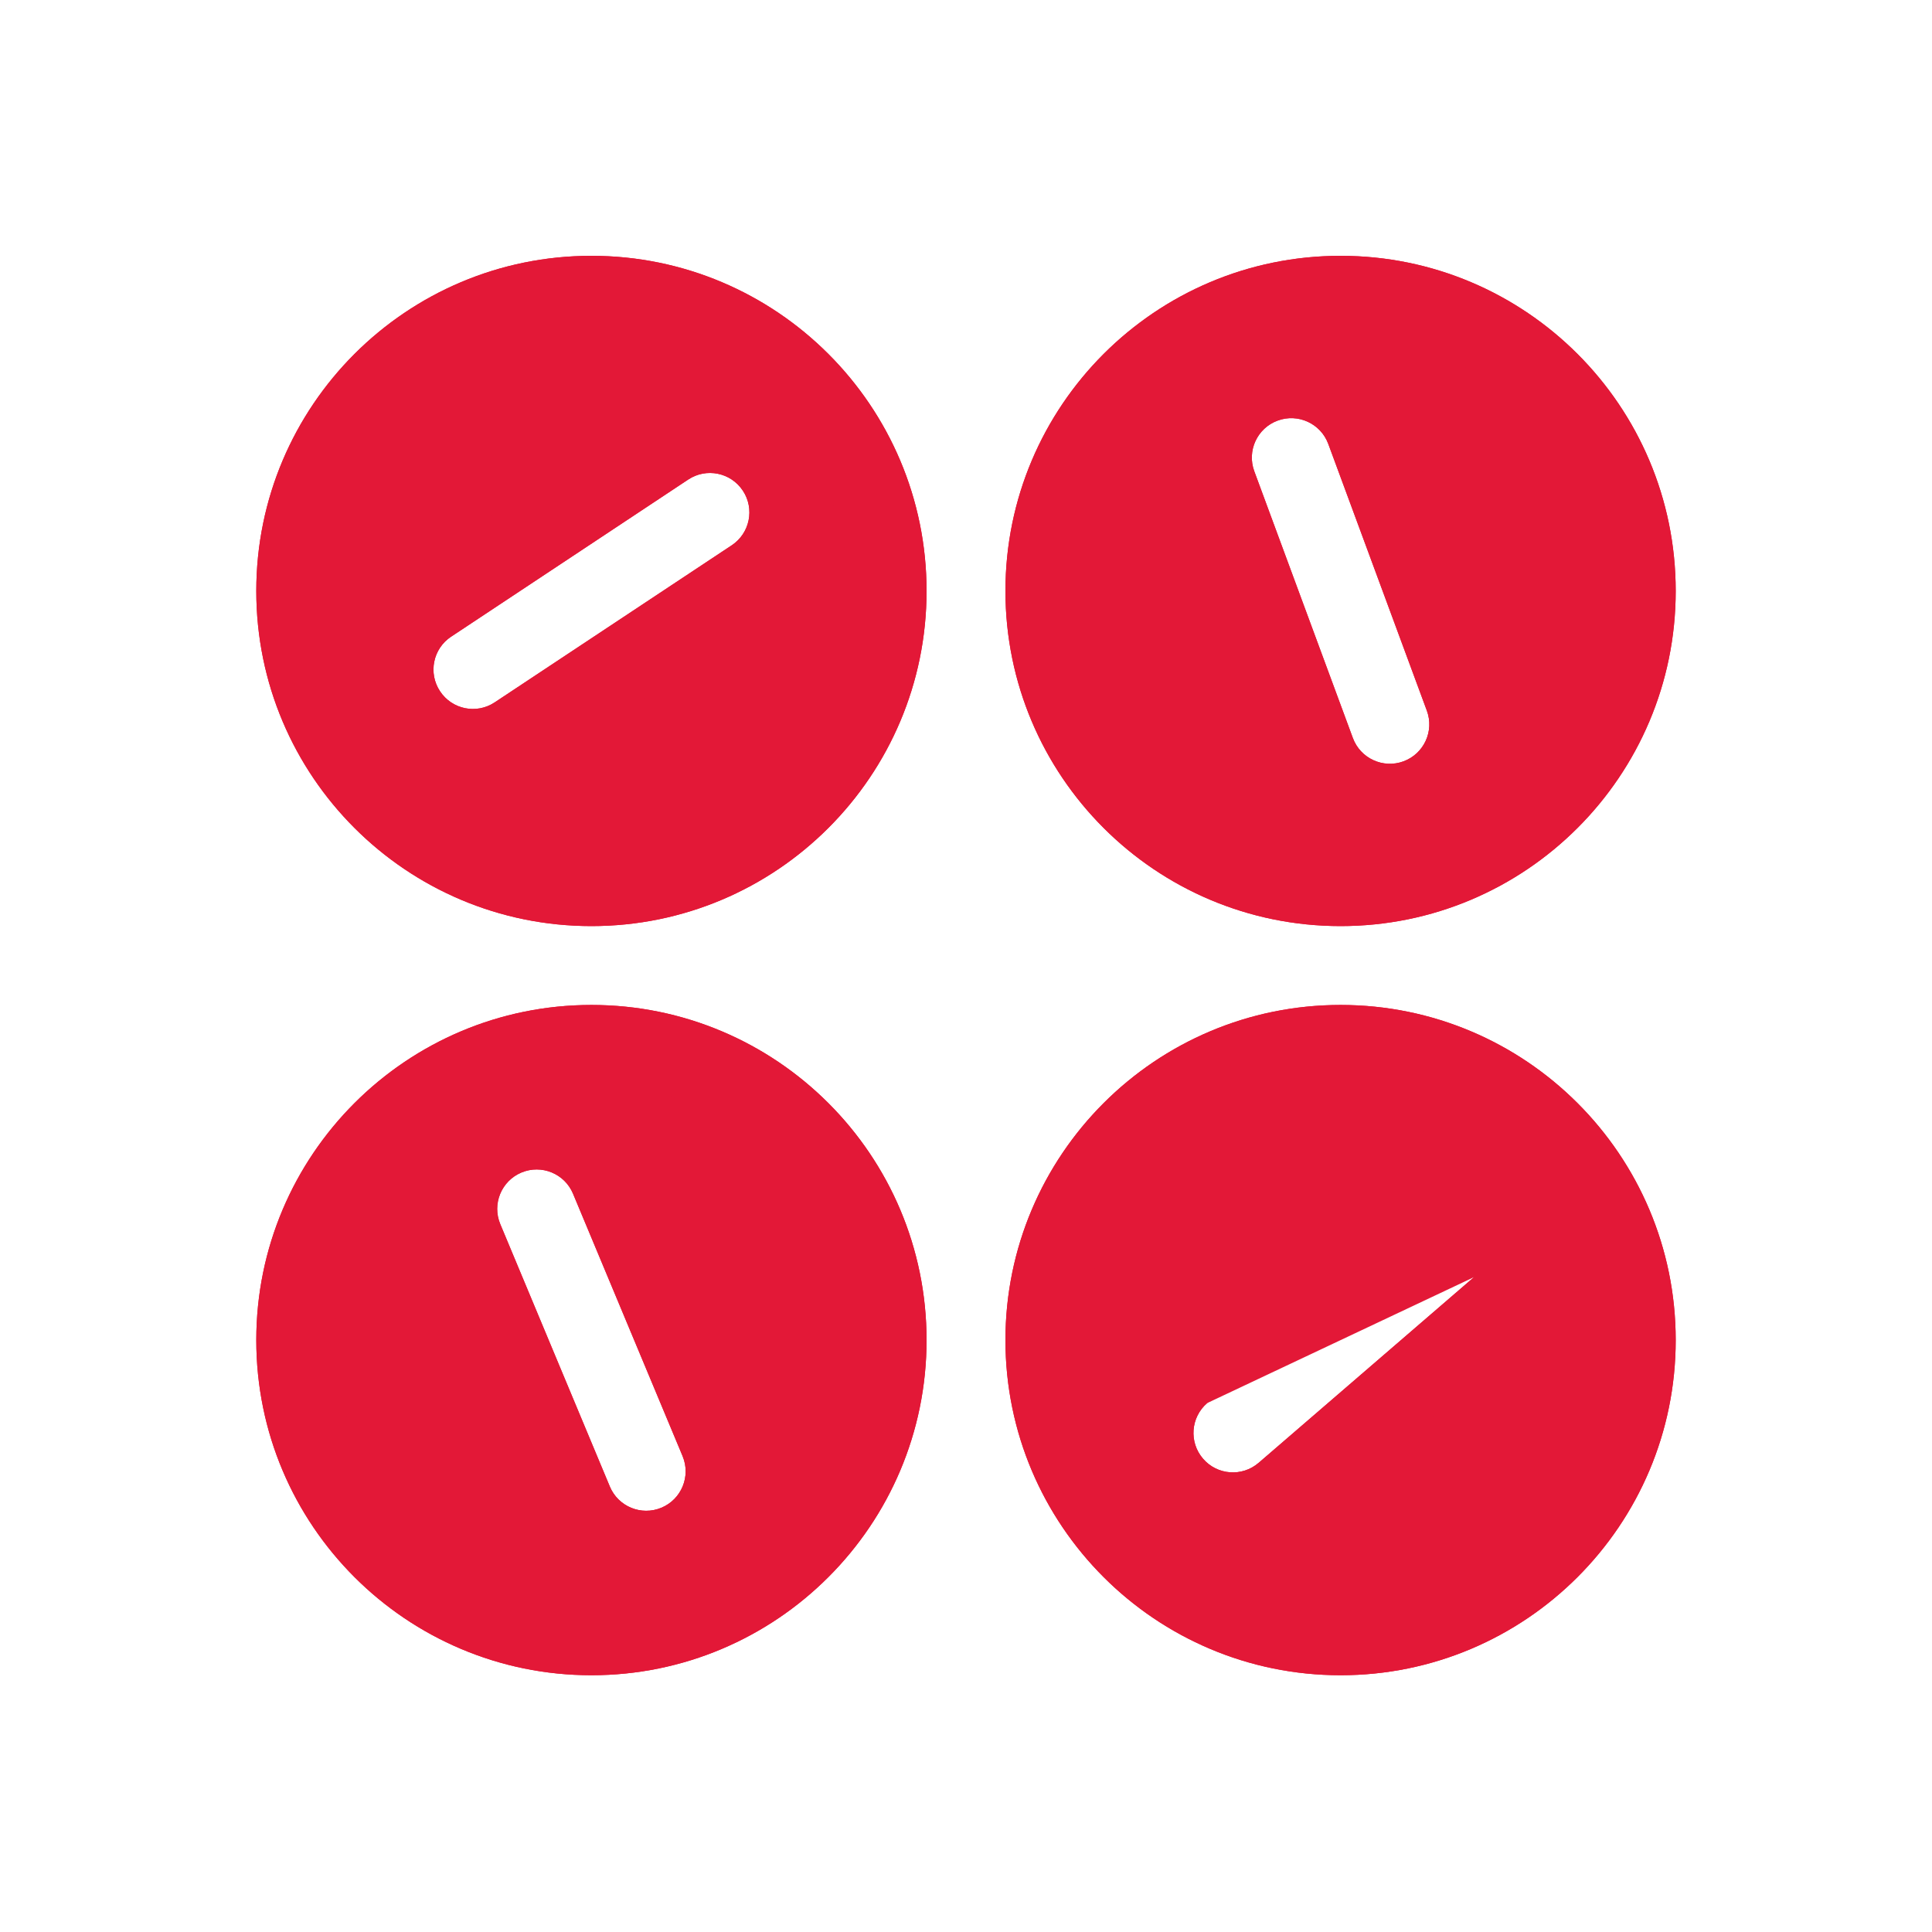
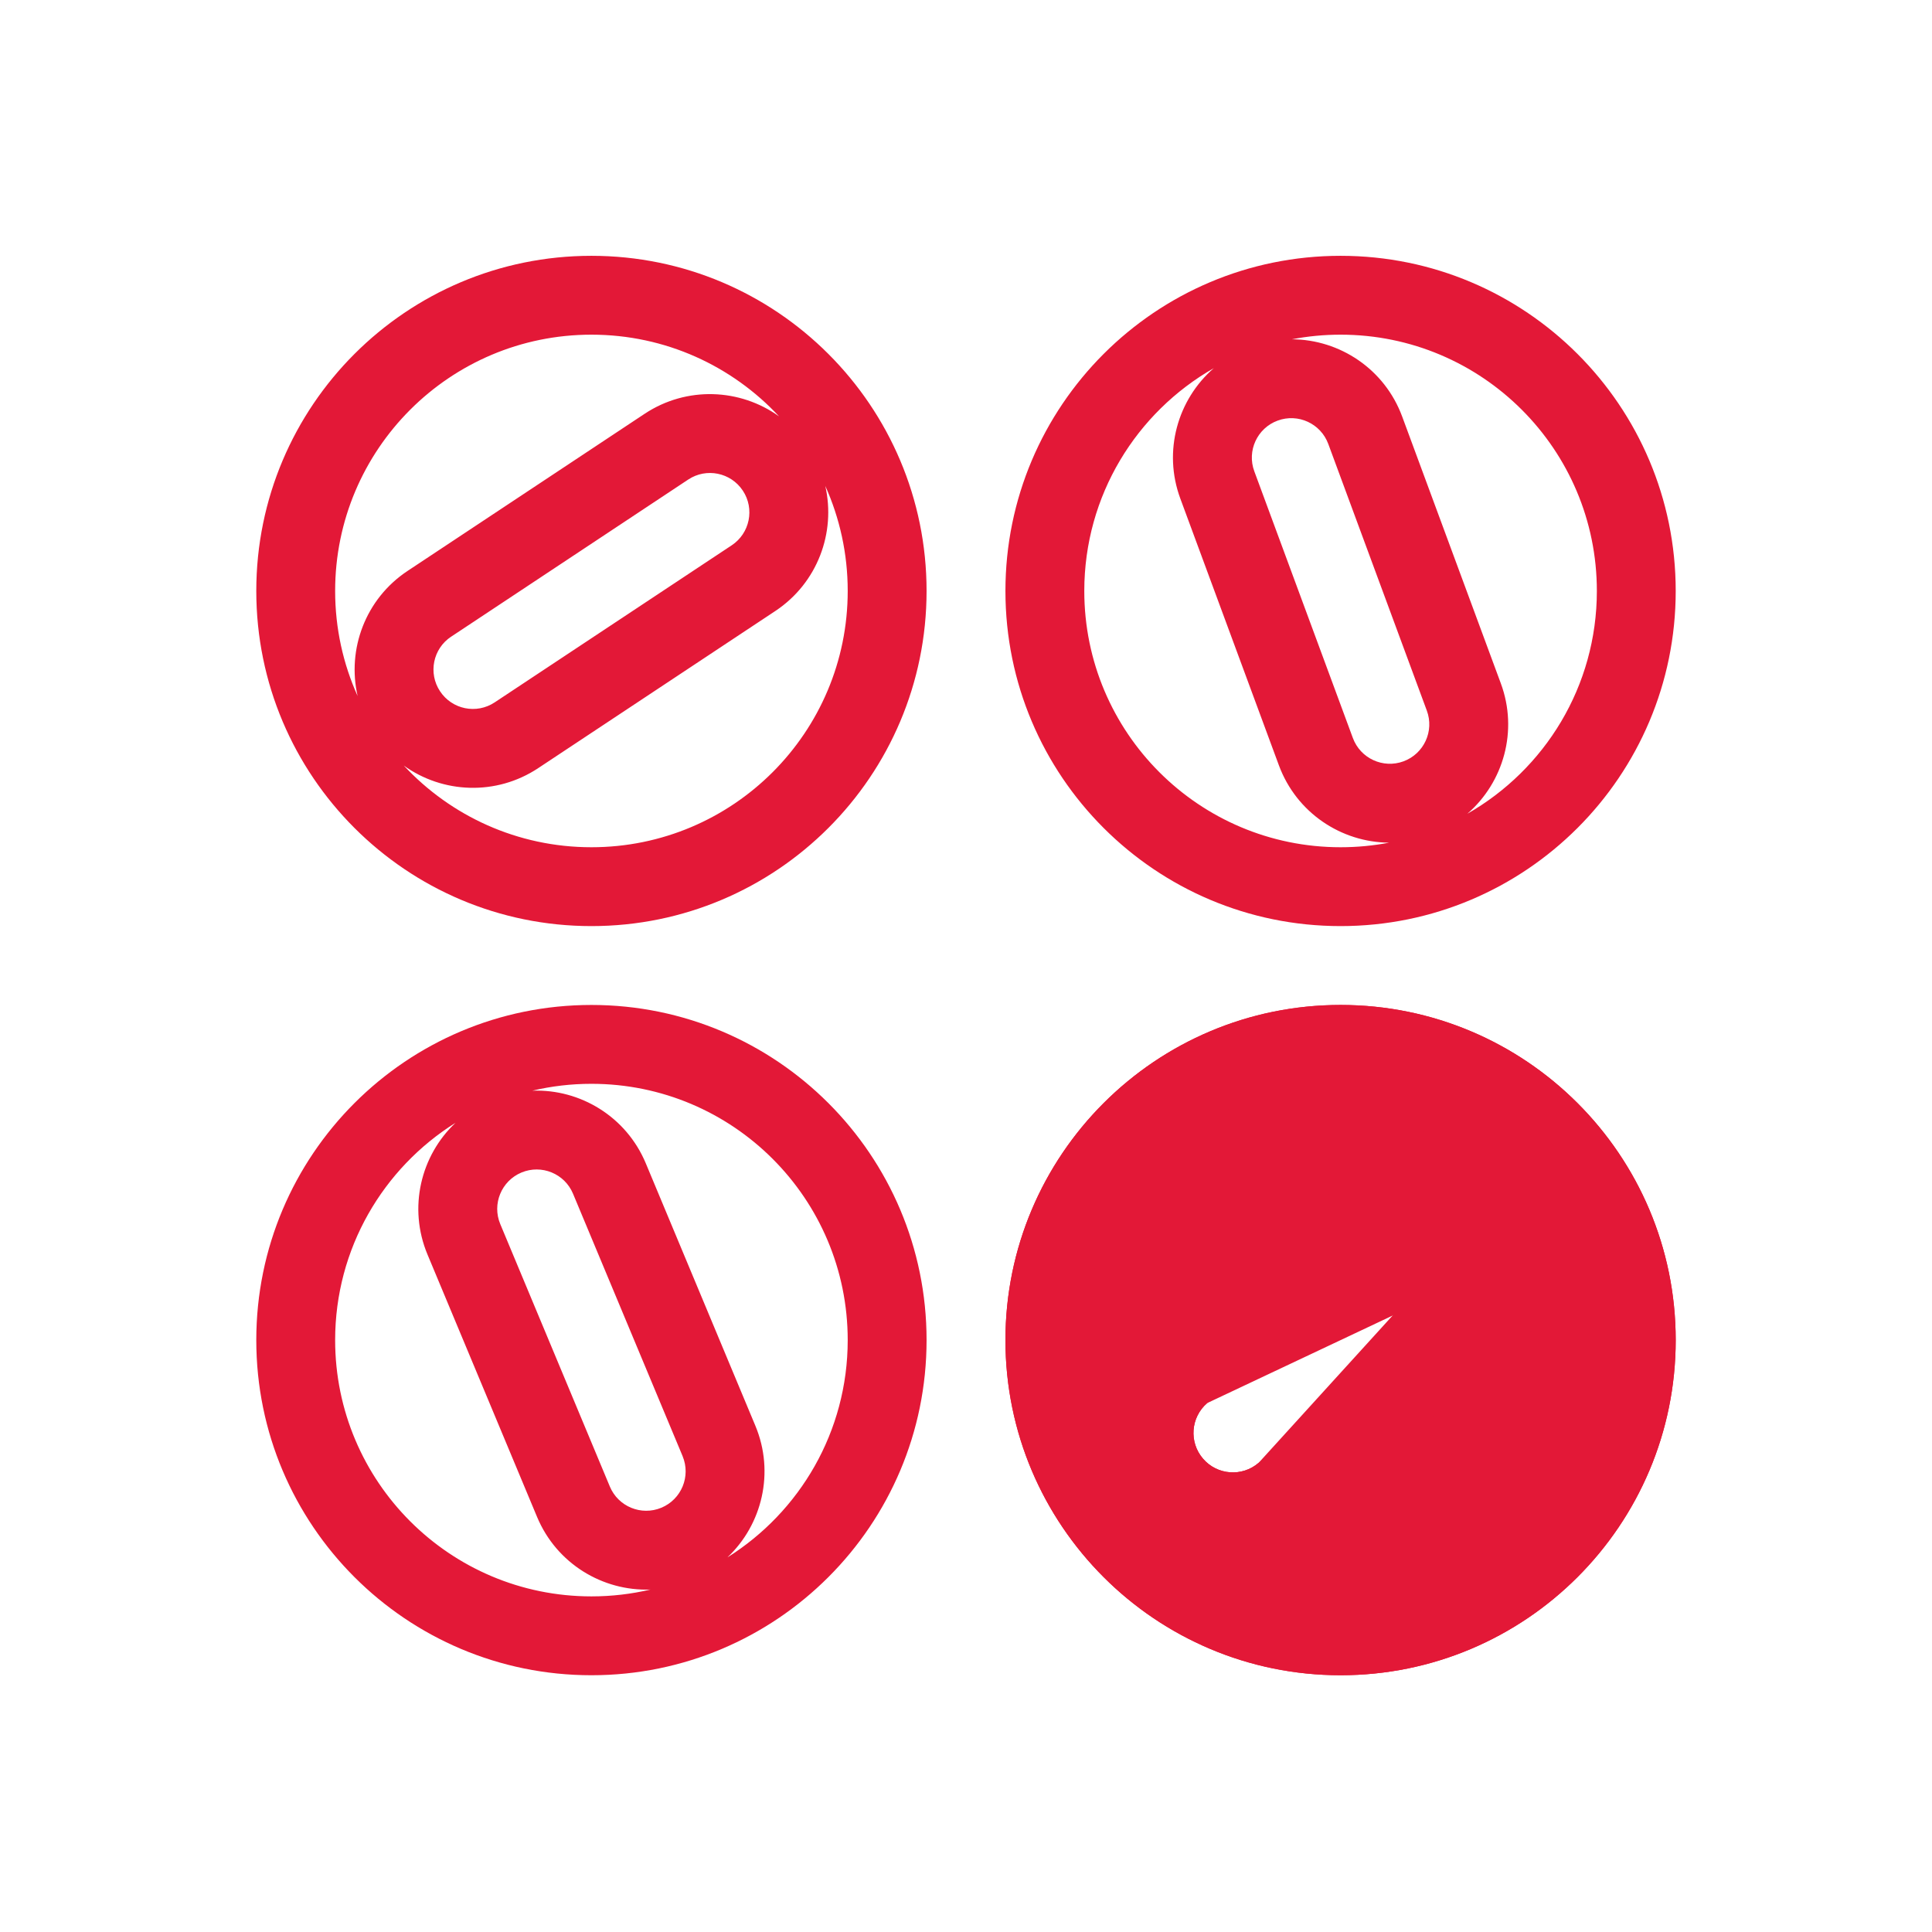
<svg xmlns="http://www.w3.org/2000/svg" width="49" height="49" viewBox="0 0 49 49" fill="none">
-   <path fill-rule="evenodd" clip-rule="evenodd" d="M23.5 14.988C23.5 19.683 19.694 23.488 15 23.488C10.306 23.488 6.5 19.683 6.5 14.988C6.5 10.294 10.306 6.488 15 6.488C19.694 6.488 23.5 10.294 23.5 14.988ZM18.84 12.444C19.145 12.904 19.019 13.525 18.558 13.83L12.546 17.814C12.086 18.119 11.466 17.994 11.161 17.533C10.855 17.073 10.981 16.452 11.442 16.147L17.454 12.163C17.914 11.857 18.535 11.983 18.84 12.444Z" fill="#E31837" />
-   <path fill-rule="evenodd" clip-rule="evenodd" d="M42.5 14.988C42.5 19.683 38.694 23.488 34 23.488C29.306 23.488 25.5 19.683 25.5 14.988C25.5 10.294 29.306 6.488 34 6.488C38.694 6.488 42.5 10.294 42.5 14.988ZM32.403 10.668C32.921 10.476 33.496 10.741 33.688 11.259L36.188 18.024C36.38 18.542 36.115 19.117 35.597 19.309C35.079 19.5 34.504 19.236 34.312 18.718L31.812 11.953C31.62 11.435 31.885 10.859 32.403 10.668Z" fill="#E31837" />
-   <path fill-rule="evenodd" clip-rule="evenodd" d="M15 42.488C19.694 42.488 23.5 38.683 23.5 33.988C23.5 29.294 19.694 25.488 15 25.488C10.306 25.488 6.5 29.294 6.5 33.988C6.5 38.683 10.306 42.488 15 42.488ZM15.467 37.702C15.679 38.211 16.265 38.452 16.775 38.239C17.284 38.026 17.525 37.441 17.312 36.931L14.533 30.275C14.321 29.766 13.735 29.525 13.225 29.738C12.716 29.951 12.475 30.536 12.688 31.046L15.467 37.702Z" fill="#E31837" />
-   <path fill-rule="evenodd" clip-rule="evenodd" d="M42.5 33.988C42.5 38.683 38.694 42.488 34 42.488C29.306 42.488 25.5 38.683 25.5 33.988C25.5 29.294 29.306 25.488 34 25.488C38.694 25.488 42.5 29.294 42.5 33.988ZM37.489 30.98C37.849 31.399 37.802 32.03 37.384 32.391L31.922 37.101C31.504 37.461 30.872 37.415 30.512 36.996C30.151 36.578 30.198 35.947 30.616 35.586L36.078 30.876C36.496 30.515 37.128 30.562 37.489 30.98Z" fill="#E31837" />
+   <path fill-rule="evenodd" clip-rule="evenodd" d="M42.5 33.988C42.5 38.683 38.694 42.488 34 42.488C29.306 42.488 25.5 38.683 25.5 33.988C25.5 29.294 29.306 25.488 34 25.488C38.694 25.488 42.5 29.294 42.5 33.988ZM37.489 30.98L31.922 37.101C31.504 37.461 30.872 37.415 30.512 36.996C30.151 36.578 30.198 35.947 30.616 35.586L36.078 30.876C36.496 30.515 37.128 30.562 37.489 30.98Z" fill="#E31837" />
  <path fill-rule="evenodd" clip-rule="evenodd" d="M15 21.488C18.59 21.488 21.5 18.578 21.5 14.988C21.5 14.039 21.296 13.137 20.931 12.324C21.202 13.507 20.735 14.787 19.663 15.497L13.651 19.481C12.582 20.19 11.225 20.124 10.242 19.417C11.429 20.691 13.121 21.488 15 21.488ZM9.07 17.653C8.704 16.84 8.5 15.938 8.5 14.988C8.5 11.398 11.41 8.488 15 8.488C16.879 8.488 18.572 9.285 19.758 10.56C18.775 9.853 17.418 9.787 16.349 10.495L10.337 14.48C9.265 15.19 8.798 16.47 9.07 17.653ZM11.443 16.147C11.442 16.147 11.442 16.147 11.442 16.147C10.981 16.452 10.855 17.073 11.161 17.533C11.466 17.994 12.086 18.119 12.546 17.814C12.546 17.814 12.547 17.814 12.546 17.814L18.558 13.83C18.558 13.83 18.558 13.83 18.558 13.83C19.018 13.525 19.145 12.904 18.84 12.444C18.535 11.983 17.914 11.857 17.454 12.163L11.443 16.147ZM15 23.488C19.694 23.488 23.5 19.683 23.5 14.988C23.5 10.294 19.694 6.488 15 6.488C10.306 6.488 6.5 10.294 6.5 14.988C6.5 19.683 10.306 23.488 15 23.488ZM37.216 20.638C39.178 19.519 40.5 17.408 40.5 14.988C40.5 11.398 37.59 8.488 34 8.488C33.578 8.488 33.166 8.528 32.767 8.605C33.98 8.612 35.118 9.36 35.563 10.566L38.064 17.331C38.51 18.535 38.132 19.843 37.216 20.638ZM35.232 21.372C34.833 21.448 34.421 21.488 34 21.488C30.41 21.488 27.5 18.578 27.5 14.988C27.5 12.568 28.823 10.457 30.784 9.338C29.868 10.133 29.49 11.441 29.936 12.646L32.436 19.411C32.882 20.616 34.019 21.364 35.232 21.372ZM33.688 11.259C33.496 10.741 32.921 10.476 32.403 10.668C31.885 10.859 31.62 11.435 31.812 11.953L34.312 18.718C34.504 19.236 35.079 19.5 35.597 19.309C36.115 19.117 36.38 18.542 36.188 18.024L33.688 11.259ZM18.449 39.499C20.282 38.349 21.5 36.311 21.5 33.988C21.5 30.398 18.59 27.488 15 27.488C14.484 27.488 13.983 27.548 13.502 27.662C14.715 27.618 15.884 28.319 16.379 29.505L19.158 36.161C19.652 37.345 19.33 38.667 18.449 39.499ZM16.496 40.315C16.016 40.428 15.515 40.488 15 40.488C11.41 40.488 8.5 37.578 8.5 33.988C8.5 31.665 9.719 29.626 11.553 28.477C10.67 29.309 10.347 30.631 10.842 31.817L13.621 38.472C14.116 39.658 15.284 40.358 16.496 40.315ZM15.467 37.702C15.466 37.702 15.467 37.702 15.467 37.702C15.679 38.211 16.265 38.452 16.775 38.239C17.284 38.026 17.525 37.441 17.312 36.931C17.312 36.931 17.312 36.93 17.312 36.93L14.533 30.275C14.321 29.766 13.735 29.525 13.225 29.738C12.716 29.951 12.475 30.536 12.688 31.046L15.467 37.702ZM34 40.488C37.59 40.488 40.5 37.578 40.5 33.988C40.5 32.747 40.152 31.587 39.549 30.601C39.966 31.74 39.663 33.067 38.69 33.906L33.228 38.615M38.164 28.997C37.036 28.055 35.584 27.488 34 27.488C30.41 27.488 27.5 30.398 27.5 33.988C27.5 35.229 27.848 36.389 28.451 37.375C28.034 36.236 28.337 34.91 29.31 34.072L34.772 29.361M38.164 28.997C37.099 28.419 35.744 28.524 34.772 29.361L38.164 28.997ZM34 40.488C32.416 40.488 30.965 39.922 29.838 38.981L34 40.488ZM29.838 38.981C30.902 39.558 32.257 39.453 33.228 38.615L29.838 38.981ZM37.383 32.392L31.923 37.1L31.922 37.1C31.504 37.461 30.872 37.415 30.512 36.996C30.151 36.578 30.198 35.947 30.616 35.586M34 23.488C38.694 23.488 42.5 19.683 42.5 14.988C42.5 10.294 38.694 6.488 34 6.488C29.306 6.488 25.5 10.294 25.5 14.988C25.5 19.683 29.306 23.488 34 23.488ZM15 42.488C19.694 42.488 23.5 38.683 23.5 33.988C23.5 29.294 19.694 25.488 15 25.488C10.306 25.488 6.5 29.294 6.5 33.988C6.5 38.683 10.306 42.488 15 42.488ZM34 42.488C38.694 42.488 42.5 38.683 42.5 33.988C42.5 29.294 38.694 25.488 34 25.488C29.306 25.488 25.5 29.294 25.5 33.988C25.5 38.683 29.306 42.488 34 42.488Z" fill="#E31837" />
</svg>